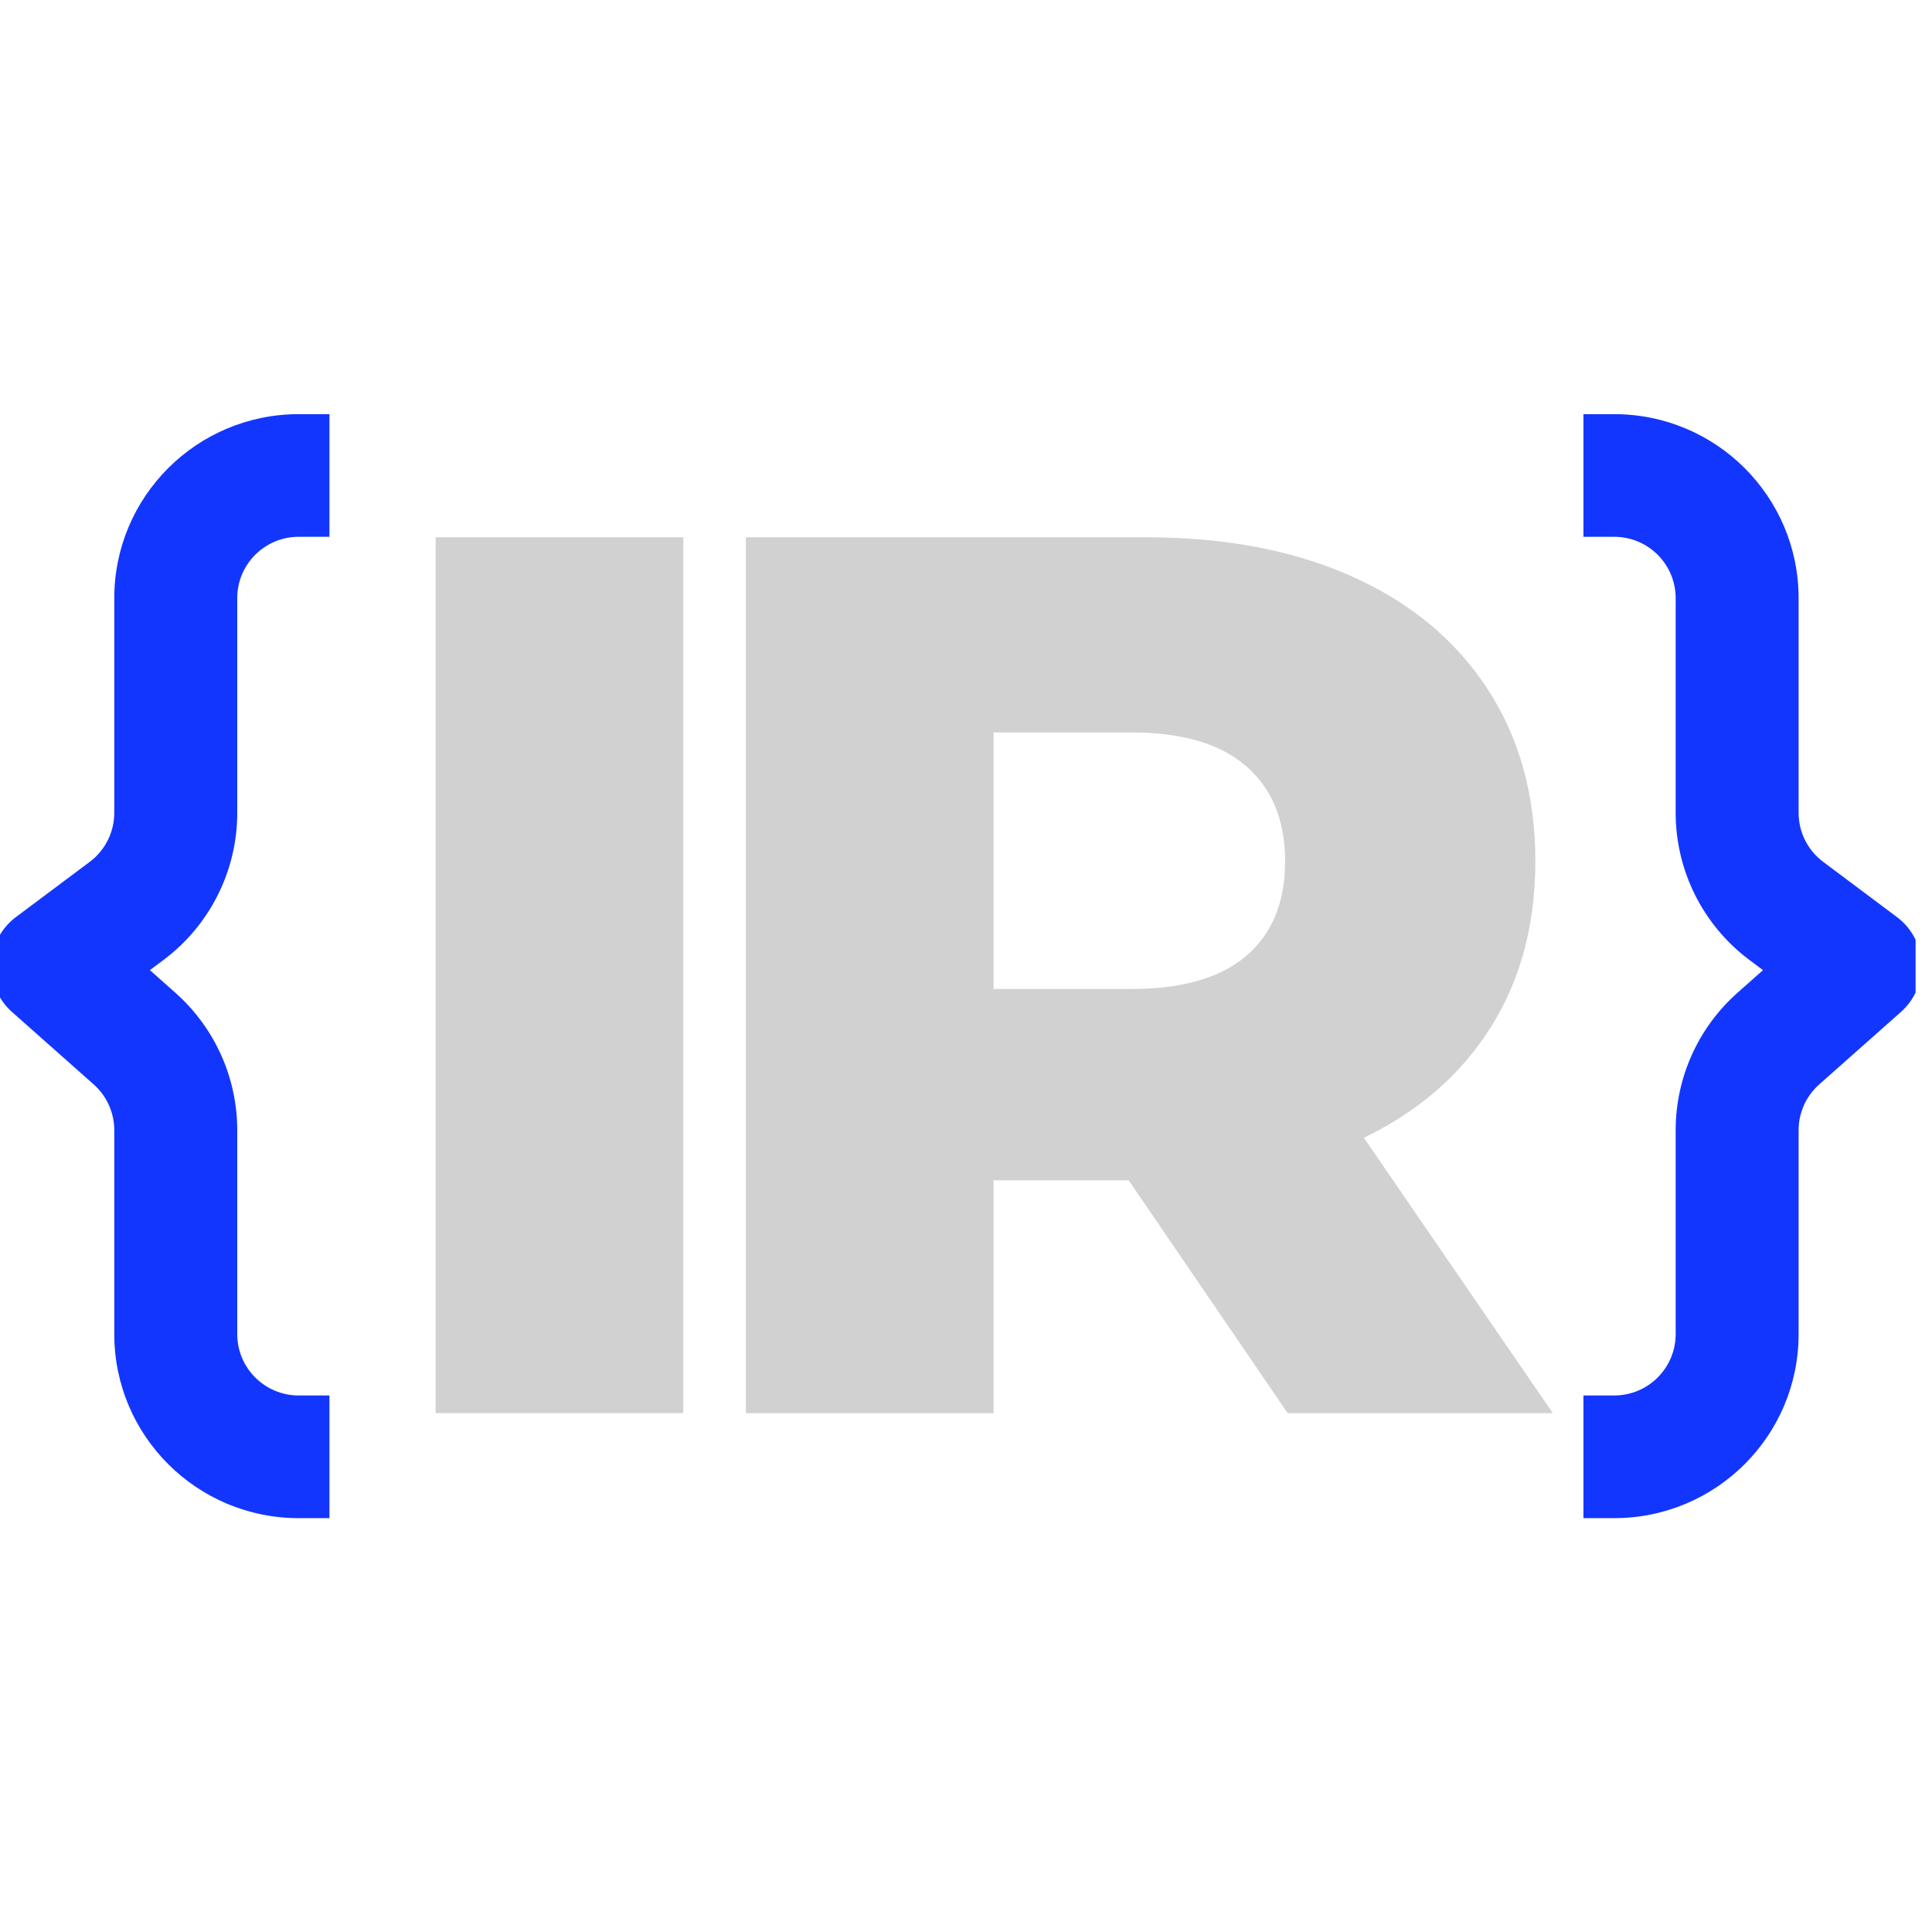
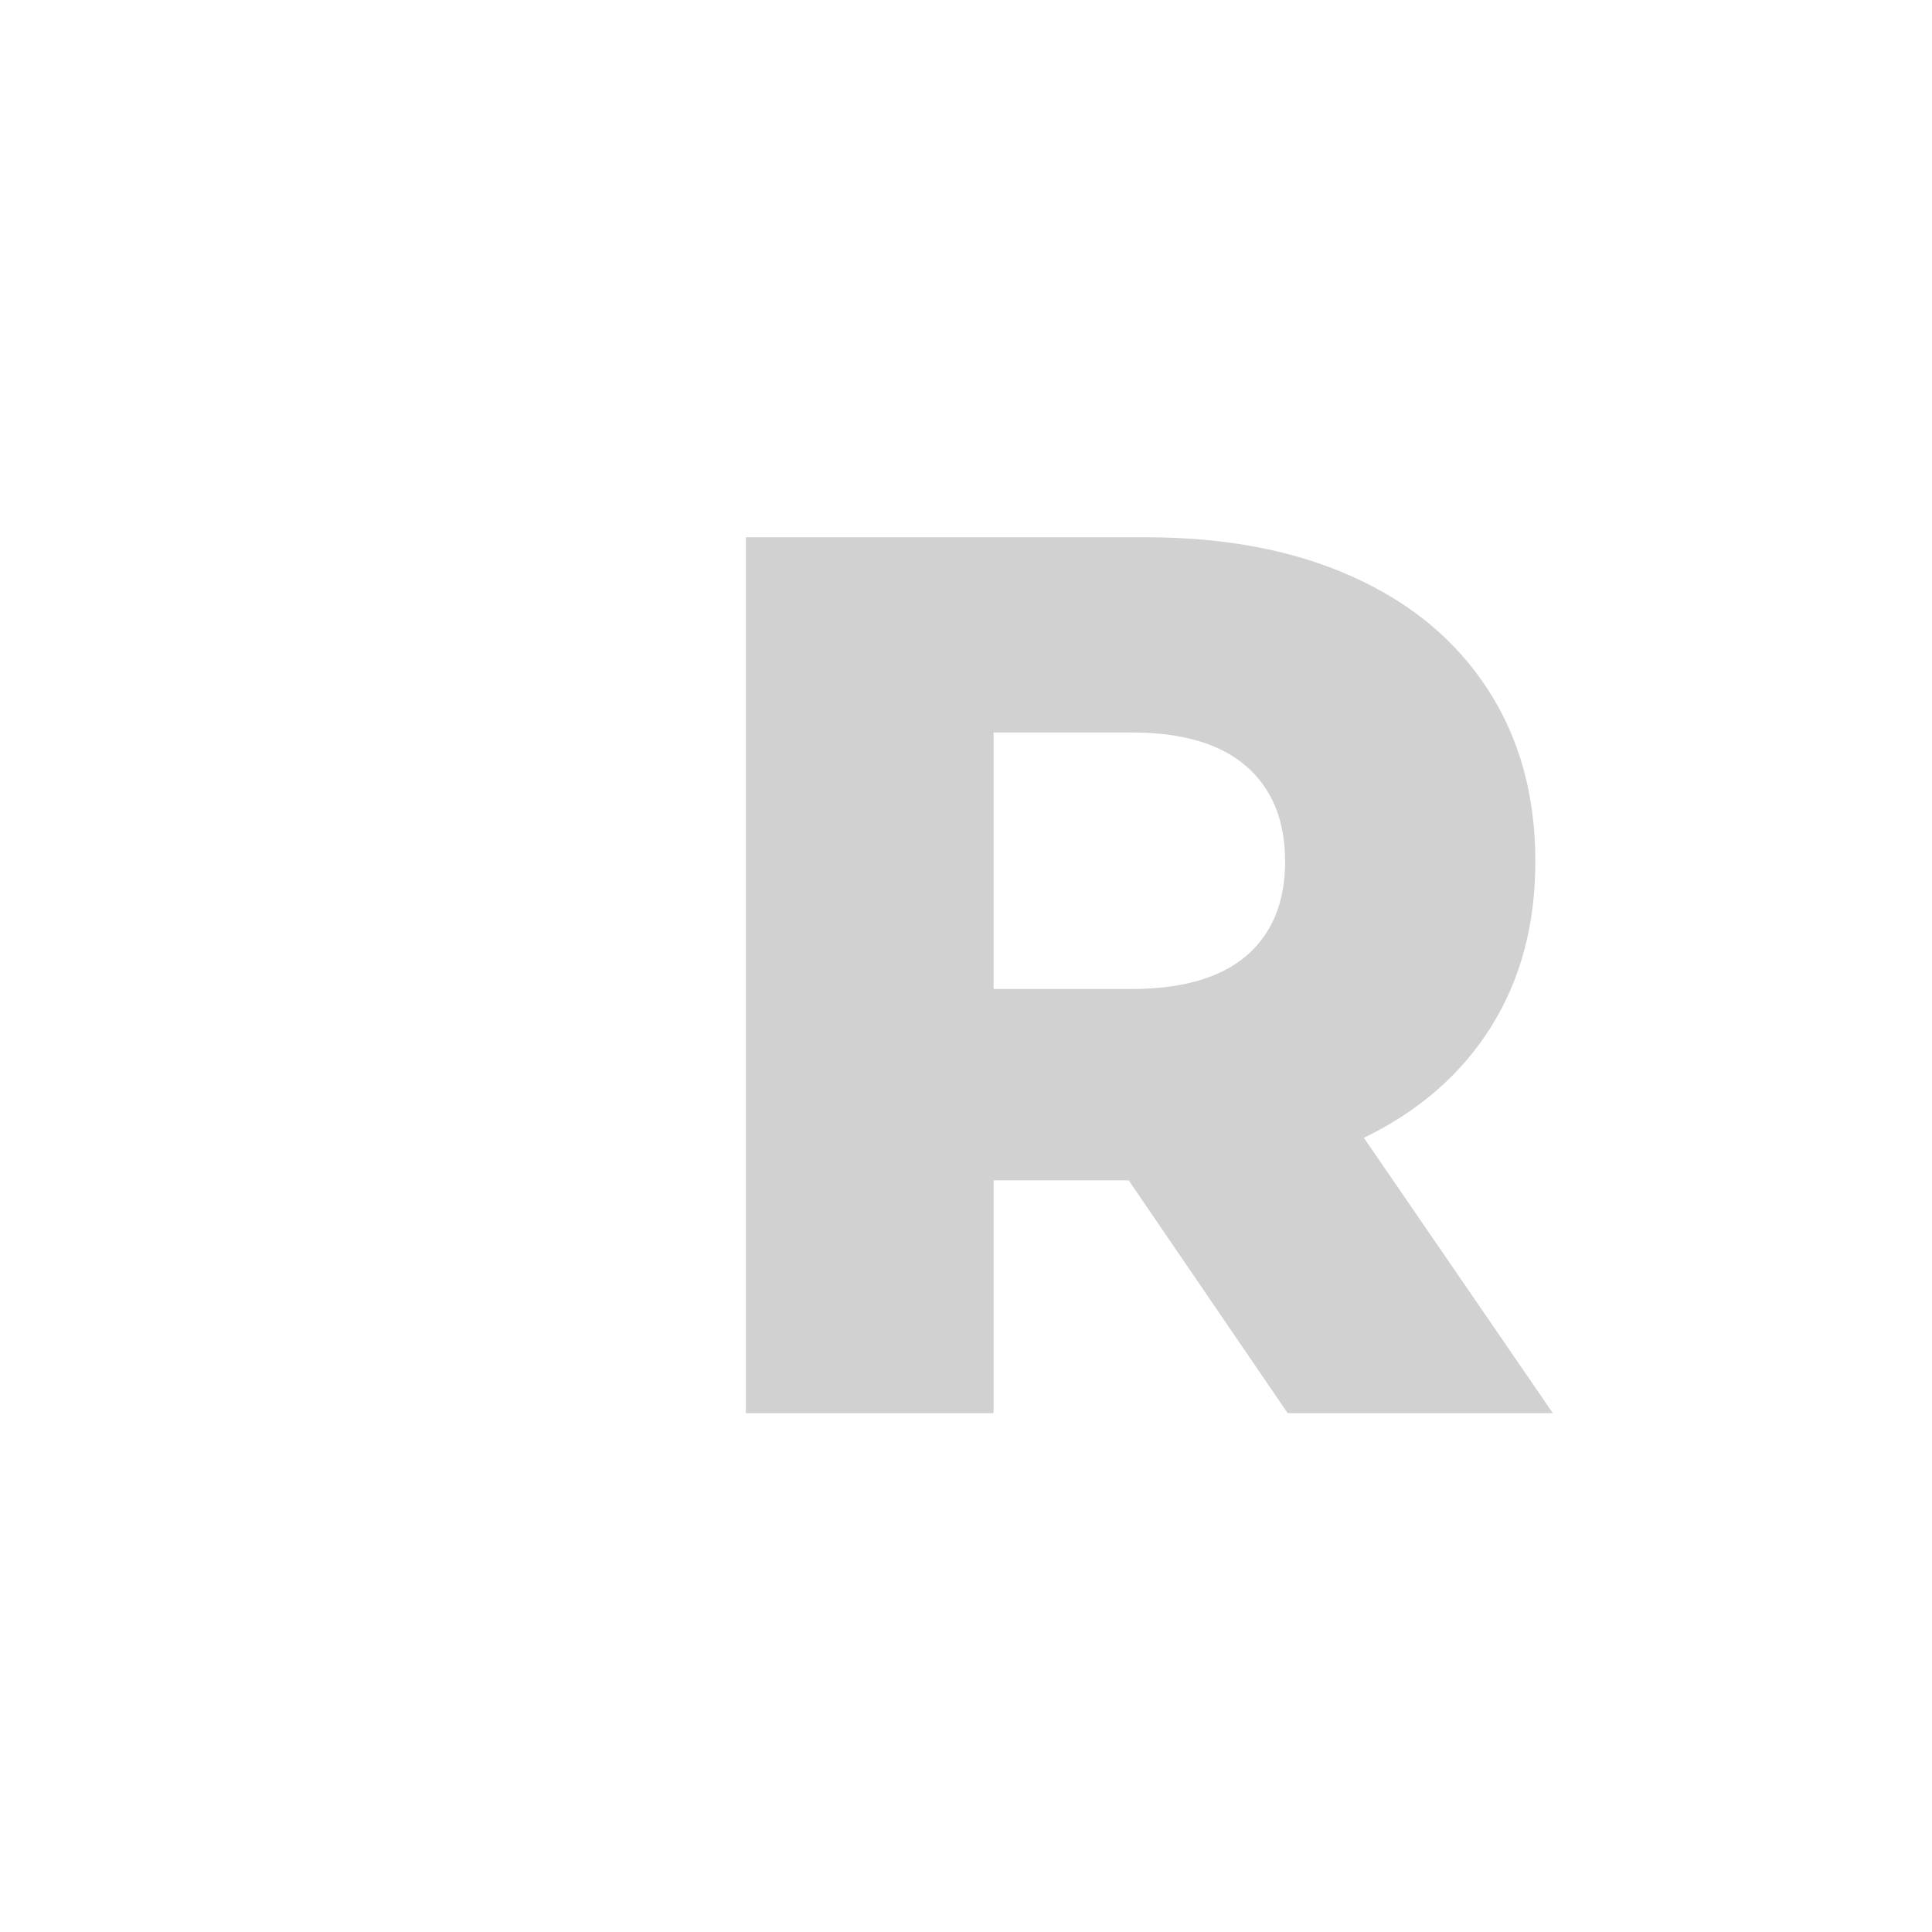
<svg xmlns="http://www.w3.org/2000/svg" width="350" zoomAndPan="magnify" viewBox="0 0 262.5 262.5" height="350" preserveAspectRatio="xMidYMid meet" version="1.0">
  <defs>
    <g />
    <clipPath id="id1">
      <path d="M 215 56.27 L 260.27 56.27 L 260.27 206.27 L 215 206.27 Z M 215 56.27 " clip-rule="nonzero" />
    </clipPath>
    <clipPath id="id2">
-       <path d="M 0 56.27 L 45 56.27 L 45 206.27 L 0 206.27 Z M 0 56.27 " clip-rule="nonzero" />
-     </clipPath>
+       </clipPath>
  </defs>
  <g fill="#d1d1d1" fill-opacity="1">
    <g transform="translate(47.277, 192)">
      <g>
-         <path d="M 11.906 -119 L 45.562 -119 L 45.562 0 L 11.906 0 Z M 11.906 -119 " />
-       </g>
+         </g>
    </g>
  </g>
  <g fill="#d1d1d1" fill-opacity="1">
    <g transform="translate(89.435, 192)">
      <g>
        <path d="M 63.922 -31.625 L 45.562 -31.625 L 45.562 0 L 11.906 0 L 11.906 -119 L 66.297 -119 C 77.066 -119 86.414 -117.211 94.344 -113.641 C 102.281 -110.078 108.398 -104.977 112.703 -98.344 C 117.016 -91.719 119.172 -83.926 119.172 -74.969 C 119.172 -66.352 117.156 -58.844 113.125 -52.438 C 109.102 -46.039 103.352 -41.031 95.875 -37.406 L 121.547 0 L 85.516 0 Z M 85.172 -74.969 C 85.172 -80.52 83.41 -84.828 79.891 -87.891 C 76.379 -90.953 71.172 -92.484 64.266 -92.484 L 45.562 -92.484 L 45.562 -57.625 L 64.266 -57.625 C 71.172 -57.625 76.379 -59.125 79.891 -62.125 C 83.41 -65.133 85.172 -69.414 85.172 -74.969 Z M 85.172 -74.969 " />
      </g>
    </g>
  </g>
  <g clip-path="url(#id1)">
-     <path fill="#1336fe" d="M 219.32 72.934 L 215.141 72.934 L 215.141 56.27 L 219.32 56.27 C 233.156 56.27 244.375 67.461 244.375 81.27 L 244.375 110.434 C 244.375 113.059 245.613 115.527 247.719 117.102 L 257.738 124.602 C 259.746 126.102 260.969 128.422 261.074 130.922 C 261.176 133.422 260.152 135.836 258.277 137.496 L 247.18 147.336 C 245.398 148.918 244.375 151.184 244.375 153.562 L 244.375 181.27 C 244.375 195.074 233.156 206.27 219.32 206.27 L 215.141 206.27 L 215.141 189.602 L 219.32 189.602 C 223.93 189.602 227.672 185.871 227.672 181.27 L 227.672 153.562 C 227.672 146.422 230.73 139.621 236.082 134.879 L 239.539 131.812 L 237.695 130.434 C 231.383 125.711 227.672 118.305 227.672 110.434 L 227.672 81.27 C 227.672 76.664 223.93 72.934 219.32 72.934 Z M 219.32 72.934 " fill-opacity="1" fill-rule="evenodd" />
-   </g>
+     </g>
  <g clip-path="url(#id2)">
    <path fill="#1336fe" d="M 40.586 72.934 L 44.762 72.934 L 44.762 56.27 L 40.586 56.27 C 26.746 56.27 15.527 67.461 15.527 81.27 L 15.527 110.434 C 15.527 113.059 14.289 115.527 12.188 117.102 L 2.164 124.602 C 0.16 126.102 -1.066 128.422 -1.168 130.922 C -1.273 133.422 -0.246 135.836 1.629 137.496 L 12.727 147.336 C 14.508 148.918 15.527 151.184 15.527 153.562 L 15.527 181.27 C 15.527 195.074 26.746 206.27 40.586 206.27 L 44.762 206.27 L 44.762 189.602 L 40.586 189.602 C 35.973 189.602 32.234 185.871 32.234 181.27 L 32.234 153.562 C 32.234 146.422 29.172 139.621 23.82 134.879 L 20.367 131.812 L 22.211 130.434 C 28.52 125.711 32.234 118.305 32.234 110.434 L 32.234 81.27 C 32.234 76.664 35.973 72.934 40.586 72.934 Z M 40.586 72.934 " fill-opacity="1" fill-rule="evenodd" />
  </g>
</svg>